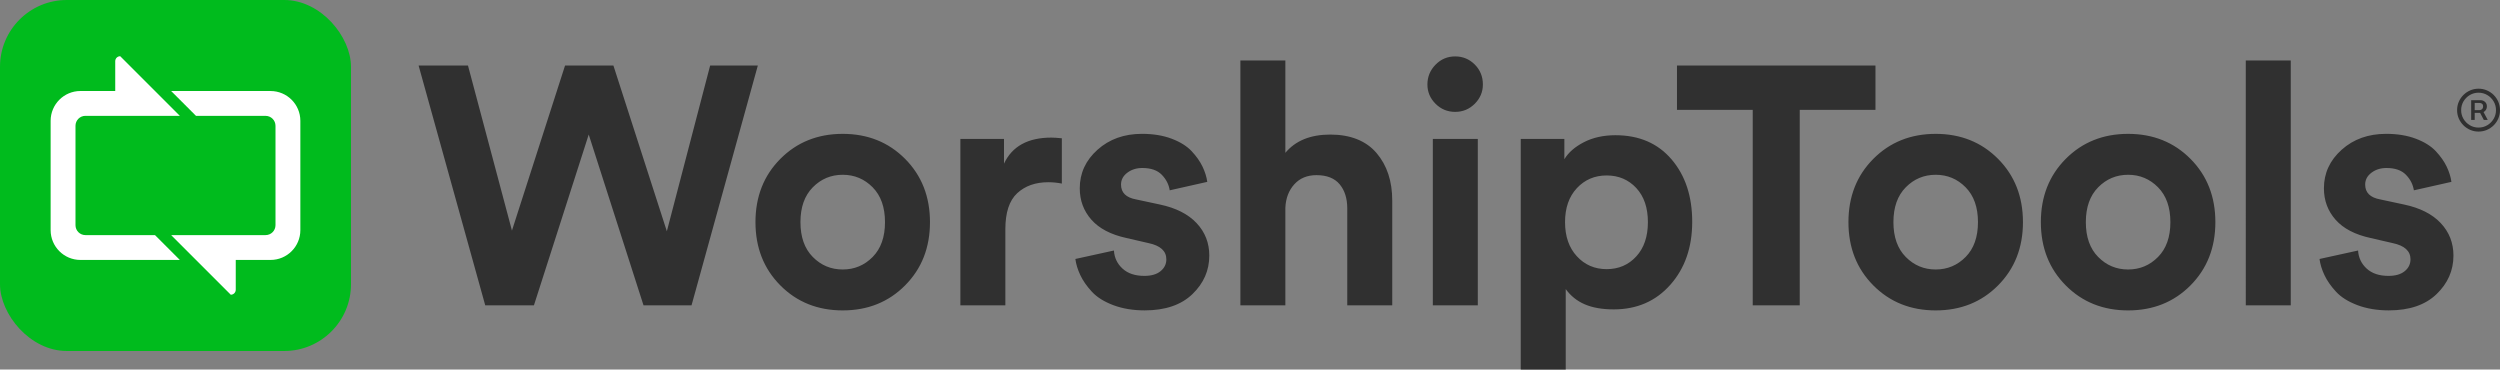
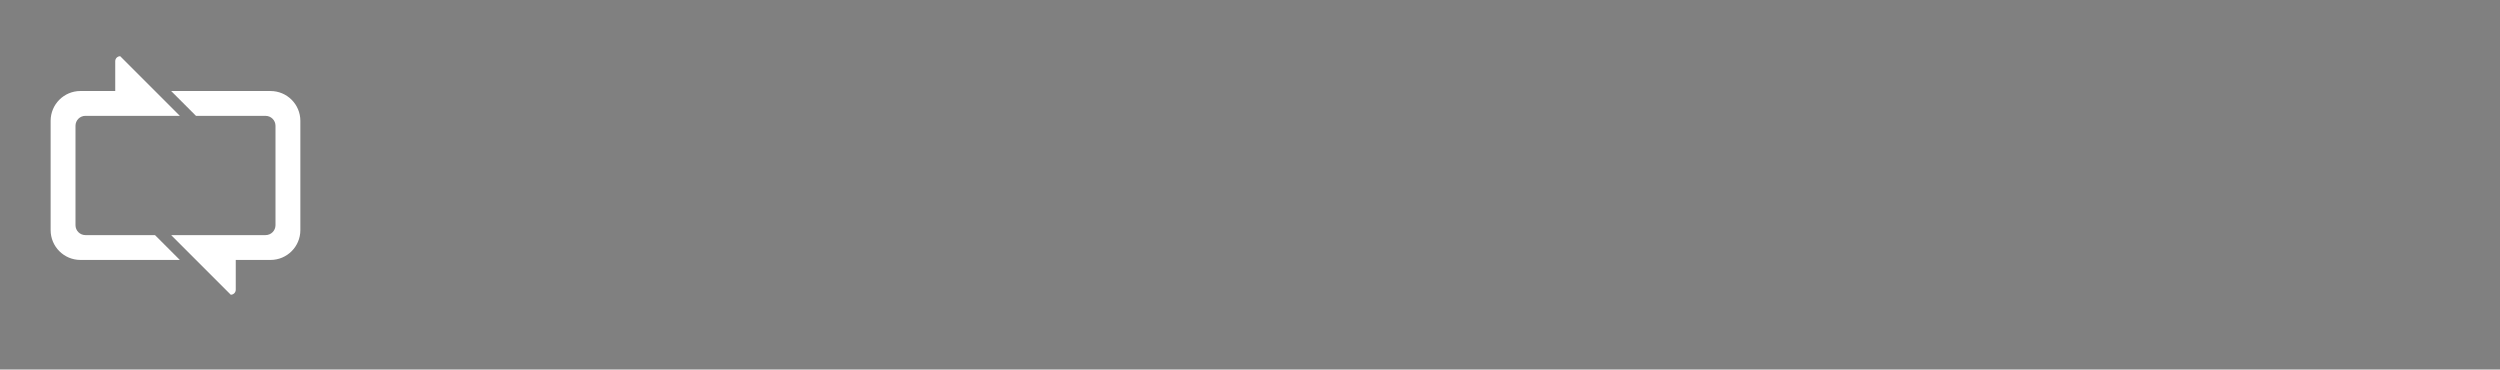
<svg xmlns="http://www.w3.org/2000/svg" id="Layer_1" version="1.1" viewBox="0 0 1034.86 152.98">
  <rect x="0" y="0" width="1034.86" height="152.98" fill="#808080" stroke="none" />
  <defs>
    <style>
      .st0 {
        fill: #303030;
      }

      .st1 {
        fill: #00bb1d;
      }

      .st2 {
        fill: #fff;
      }
    </style>
  </defs>
-   <rect class="st1" width="145.29" height="145.29" rx="27.65" ry="27.65" />
  <path class="st2" d="M31.25,52.07v41.14c0,2.27,1.84,4.11,4.11,4.11h28.8l10.28,10.28h-41.14c-6.82,0-12.34-5.53-12.34-12.34v-45.25c0-6.82,5.53-12.34,12.34-12.34h14.4v-12.34c0-1.14.92-2.06,2.06-2.06l24.68,24.68h-39.08c-2.27,0-4.11,1.84-4.11,4.11M124.33,50.02c0-6.82-5.53-12.34-12.34-12.34h-41.14l10.28,10.28h28.8c2.27,0,4.11,1.84,4.11,4.11v41.14c0,2.27-1.84,4.11-4.11,4.11h-39.08l24.68,24.68c1.14,0,2.06-.92,2.06-2.06v-12.34h14.4c6.82,0,12.34-5.52,12.34-12.34v-45.25" />
-   <path class="st0" d="M276.04,95.73l17.92-68.6h19.74l-27.44,99.25h-19.88l-22.68-70.69-22.68,70.69h-20.16l-27.58-99.25h20.44l18.2,68.31,21.98-68.31h20.02l22.12,68.6h0ZM323.01,65.77c6.86-6.9,15.47-10.36,25.83-10.36s18.97,3.46,25.83,10.36c6.86,6.91,10.29,15.63,10.29,26.18s-3.43,19.27-10.29,26.18c-6.86,6.91-15.47,10.36-25.83,10.36s-18.97-3.45-25.83-10.36-10.29-15.63-10.29-26.18,3.43-19.27,10.29-26.18ZM336.45,106.37c3.4,3.45,7.54,5.18,12.39,5.18s8.98-1.73,12.39-5.18,5.11-8.26,5.11-14.42-1.7-10.96-5.11-14.42c-3.41-3.45-7.54-5.18-12.39-5.18s-8.98,1.73-12.39,5.18c-3.41,3.46-5.11,8.26-5.11,14.42s1.7,10.97,5.11,14.42ZM439.54,57.23v18.76c-1.87-.37-3.74-.56-5.6-.56-5.32,0-9.62,1.52-12.88,4.55-3.27,3.03-4.9,8-4.9,14.91v31.5h-18.62V57.52h18.06v10.22c3.36-7.18,9.89-10.78,19.6-10.78,1.02,0,2.47.09,4.34.28h0ZM445.14,107.2l15.96-3.5c.19,2.99,1.38,5.49,3.57,7.49,2.19,2.01,5.2,3.01,9.03,3.01,2.89,0,5.13-.65,6.72-1.96s2.38-2.94,2.38-4.9c0-3.45-2.48-5.69-7.42-6.72l-9.1-2.1c-6.44-1.4-11.27-3.92-14.49-7.56s-4.83-7.98-4.83-13.02c0-6.25,2.45-11.57,7.35-15.96s11.04-6.58,18.41-6.58c4.66,0,8.77.68,12.32,2.03s6.3,3.08,8.26,5.18c1.96,2.1,3.45,4.22,4.48,6.37,1.02,2.15,1.68,4.25,1.96,6.3l-15.54,3.5c-.38-2.42-1.47-4.57-3.29-6.44s-4.5-2.8-8.05-2.8c-2.43,0-4.5.65-6.23,1.96-1.73,1.31-2.59,2.94-2.59,4.9,0,3.36,2.1,5.41,6.3,6.16l9.8,2.1c6.62,1.4,11.69,3.97,15.19,7.7s5.25,8.21,5.25,13.44c0,6.16-2.34,11.48-7,15.96s-11.25,6.72-19.74,6.72c-4.85,0-9.19-.73-13.02-2.17-3.83-1.45-6.79-3.31-8.89-5.6-2.1-2.29-3.69-4.57-4.76-6.86-1.07-2.28-1.75-4.5-2.03-6.65h0ZM532.07,85.93v40.46h-18.62V25.04h18.62v38.22c4.2-5.04,10.4-7.56,18.62-7.56s14.77,2.54,19.11,7.63,6.51,11.64,6.51,19.67v43.4h-18.62v-40.18c0-4.1-1.05-7.42-3.15-9.94-2.1-2.52-5.3-3.78-9.59-3.78-3.83,0-6.88,1.26-9.17,3.78s-3.52,5.74-3.71,9.66h0ZM590.87,34.97c0-3.17,1.12-5.9,3.36-8.19s4.94-3.43,8.12-3.43,5.88,1.12,8.12,3.36,3.36,4.99,3.36,8.26c0,3.08-1.12,5.74-3.36,7.98s-4.95,3.36-8.12,3.36-5.88-1.12-8.12-3.36-3.36-4.9-3.36-7.98ZM611.73,126.38h-18.62V57.51h18.62v68.87h0ZM648.12,152.98h-18.62V57.51h18.06v8.4c1.68-2.8,4.39-5.16,8.12-7.07s8.07-2.87,13.02-2.87c9.8,0,17.54,3.34,23.24,10.01,5.69,6.67,8.54,15.28,8.54,25.83s-3.01,19.23-9.03,26.04-13.84,10.22-23.45,10.22-15.77-2.8-19.88-8.4v33.32h0ZM677.31,106.16c3.22-3.5,4.83-8.24,4.83-14.21s-1.61-10.69-4.83-14.14-7.3-5.18-12.25-5.18-9.05,1.75-12.32,5.25-4.9,8.19-4.9,14.07,1.63,10.59,4.9,14.14c3.26,3.55,7.37,5.32,12.32,5.32s9.03-1.75,12.25-5.25ZM776.35,45.47h-31.36v80.91h-19.46V45.47h-31.36v-18.34h82.17v18.34h.01ZM775.44,65.77c6.86-6.9,15.47-10.36,25.83-10.36s18.97,3.46,25.83,10.36c6.86,6.91,10.29,15.63,10.29,26.18s-3.43,19.27-10.29,26.18c-6.86,6.91-15.47,10.36-25.83,10.36s-18.97-3.45-25.83-10.36c-6.86-6.91-10.29-15.63-10.29-26.18s3.43-19.27,10.29-26.18ZM788.88,106.37c3.4,3.45,7.54,5.18,12.39,5.18s8.98-1.73,12.39-5.18c3.41-3.45,5.11-8.26,5.11-14.42s-1.7-10.96-5.11-14.42c-3.41-3.45-7.54-5.18-12.39-5.18s-8.98,1.73-12.39,5.18c-3.41,3.46-5.11,8.26-5.11,14.42s1.7,10.97,5.11,14.42ZM855.09,65.77c6.86-6.9,15.47-10.36,25.83-10.36s18.97,3.46,25.83,10.36c6.86,6.91,10.29,15.63,10.29,26.18s-3.43,19.27-10.29,26.18c-6.86,6.91-15.47,10.36-25.83,10.36s-18.97-3.45-25.83-10.36c-6.86-6.91-10.29-15.63-10.29-26.18s3.43-19.27,10.29-26.18ZM868.53,106.37c3.4,3.45,7.54,5.18,12.39,5.18s8.98-1.73,12.39-5.18c3.41-3.45,5.11-8.26,5.11-14.42s-1.7-10.96-5.11-14.42c-3.41-3.45-7.54-5.18-12.39-5.18s-8.98,1.73-12.39,5.18c-3.41,3.46-5.11,8.26-5.11,14.42s1.7,10.97,5.11,14.42ZM948.25,126.38h-18.62V25.03h18.62v101.35ZM960.15,107.2l15.96-3.5c.19,2.99,1.38,5.49,3.57,7.49,2.19,2.01,5.2,3.01,9.03,3.01,2.89,0,5.13-.65,6.72-1.96s2.38-2.94,2.38-4.9c0-3.45-2.48-5.69-7.42-6.72l-9.1-2.1c-6.44-1.4-11.27-3.92-14.49-7.56s-4.83-7.98-4.83-13.02c0-6.25,2.45-11.57,7.35-15.96s11.04-6.58,18.41-6.58c4.66,0,8.77.68,12.32,2.03s6.3,3.08,8.26,5.18c1.96,2.1,3.45,4.22,4.48,6.37,1.02,2.15,1.68,4.25,1.96,6.3l-15.54,3.5c-.38-2.42-1.47-4.57-3.29-6.44s-4.5-2.8-8.05-2.8c-2.43,0-4.5.65-6.23,1.96-1.73,1.31-2.59,2.94-2.59,4.9,0,3.36,2.1,5.41,6.3,6.16l9.8,2.1c6.62,1.4,11.69,3.97,15.19,7.7s5.25,8.21,5.25,13.44c0,6.16-2.34,11.48-7,15.96s-11.25,6.72-19.74,6.72c-4.85,0-9.19-.73-13.02-2.17-3.83-1.45-6.79-3.31-8.89-5.6-2.1-2.29-3.69-4.57-4.76-6.86-1.07-2.28-1.75-4.5-2.03-6.65h0ZM1025.98,54.47c-1.22,0-2.37-.23-3.44-.7-1.07-.46-2.02-1.1-2.83-1.91-.81-.81-1.45-1.76-1.92-2.83-.46-1.07-.69-2.22-.69-3.44s.23-2.37.69-3.44,1.1-2.01,1.92-2.83c.81-.81,1.76-1.45,2.83-1.91,1.07-.46,2.22-.7,3.44-.7s2.38.23,3.45.7c1.07.46,2.02,1.1,2.83,1.91.81.81,1.45,1.76,1.91,2.83.46,1.07.69,2.22.69,3.44s-.23,2.37-.69,3.44-1.09,2.01-1.91,2.83c-.81.81-1.76,1.45-2.83,1.91-1.07.46-2.22.7-3.45.7ZM1025.98,52.81c1.33,0,2.54-.33,3.63-.98s1.95-1.52,2.61-2.61c.65-1.09.98-2.3.98-3.63s-.33-2.54-.98-3.63-1.52-1.96-2.61-2.61-2.3-.98-3.63-.98-2.53.33-3.62.98c-1.09.65-1.96,1.52-2.61,2.61-.64,1.09-.97,2.3-.97,3.63s.32,2.54.97,3.63c.65,1.09,1.52,1.96,2.61,2.61,1.09.65,2.3.98,3.62.98ZM1022.93,49.64v-8.17h3.93c.41,0,.82.1,1.22.3.4.2.72.49.98.86.25.38.38.84.38,1.39s-.13,1.04-.39,1.44-.59.71-1,.93-.83.33-1.27.33h-3.03v-1.14h2.65c.38,0,.73-.13,1.02-.4.29-.27.44-.66.44-1.15s-.15-.87-.44-1.09c-.3-.22-.63-.33-.99-.33h-2.04v7.04h-1.46,0ZM1028.16,49.64l-2-3.81h1.59l2.03,3.81h-1.62Z" />
</svg>